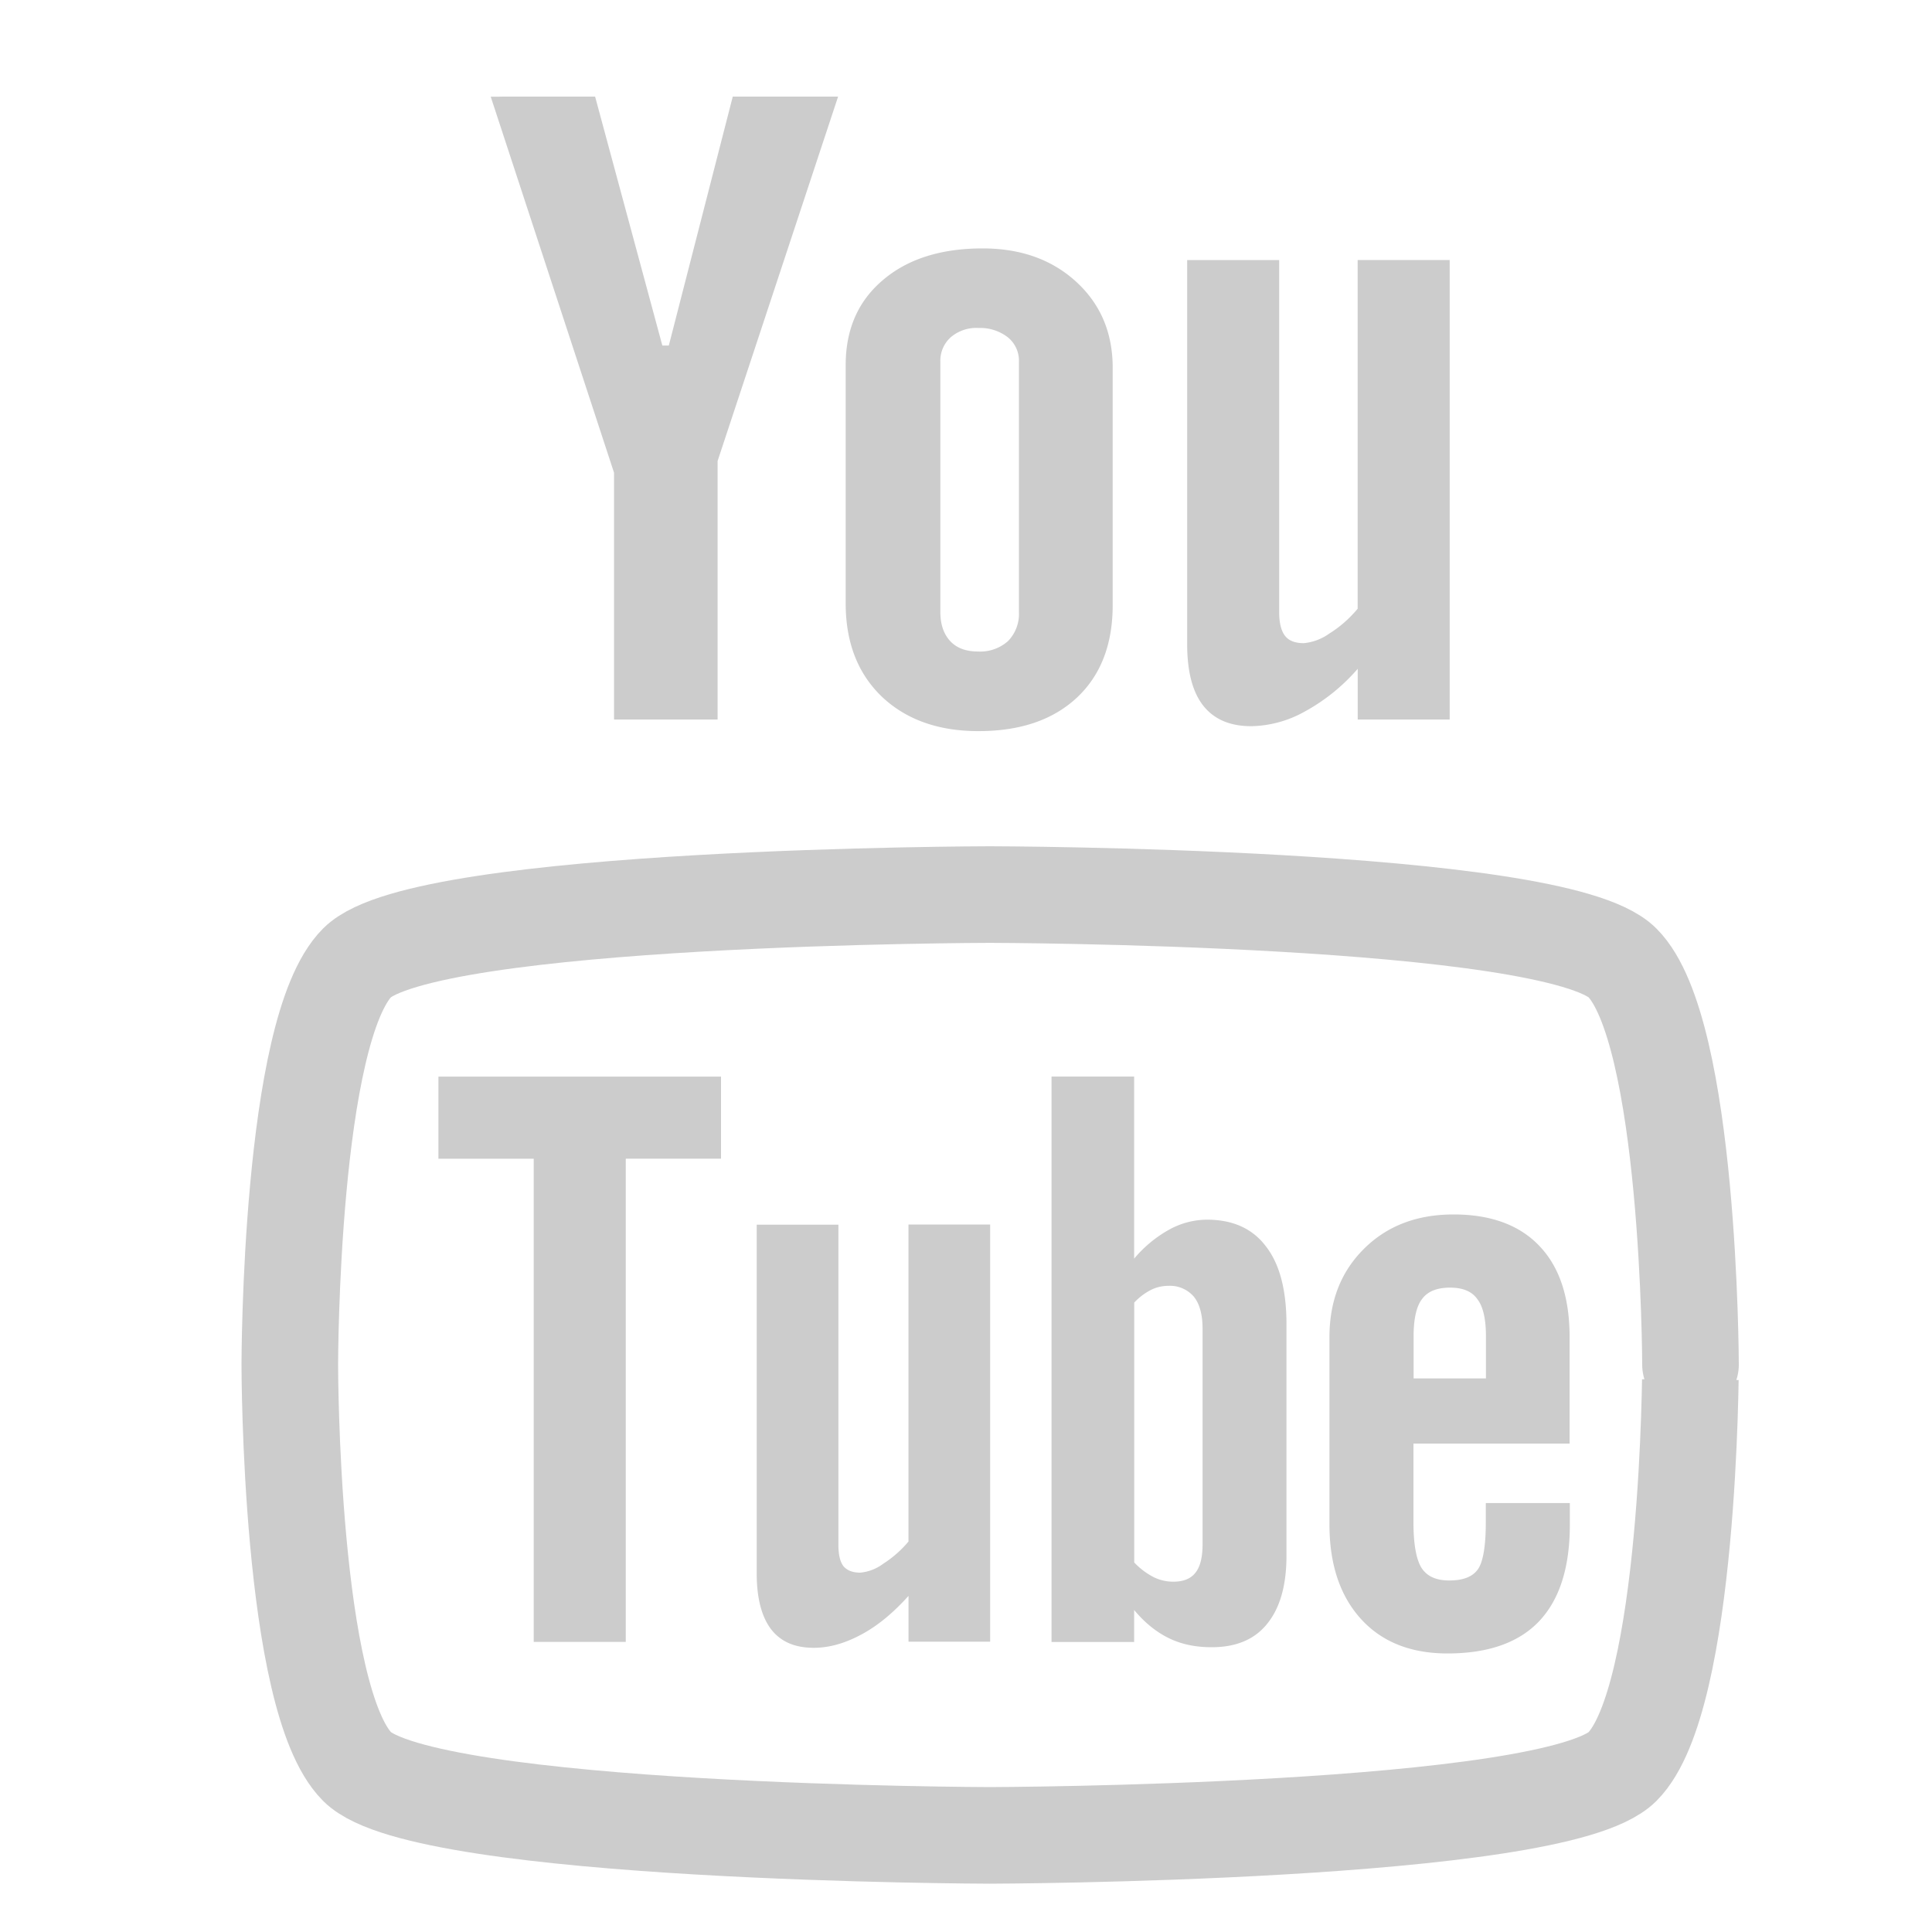
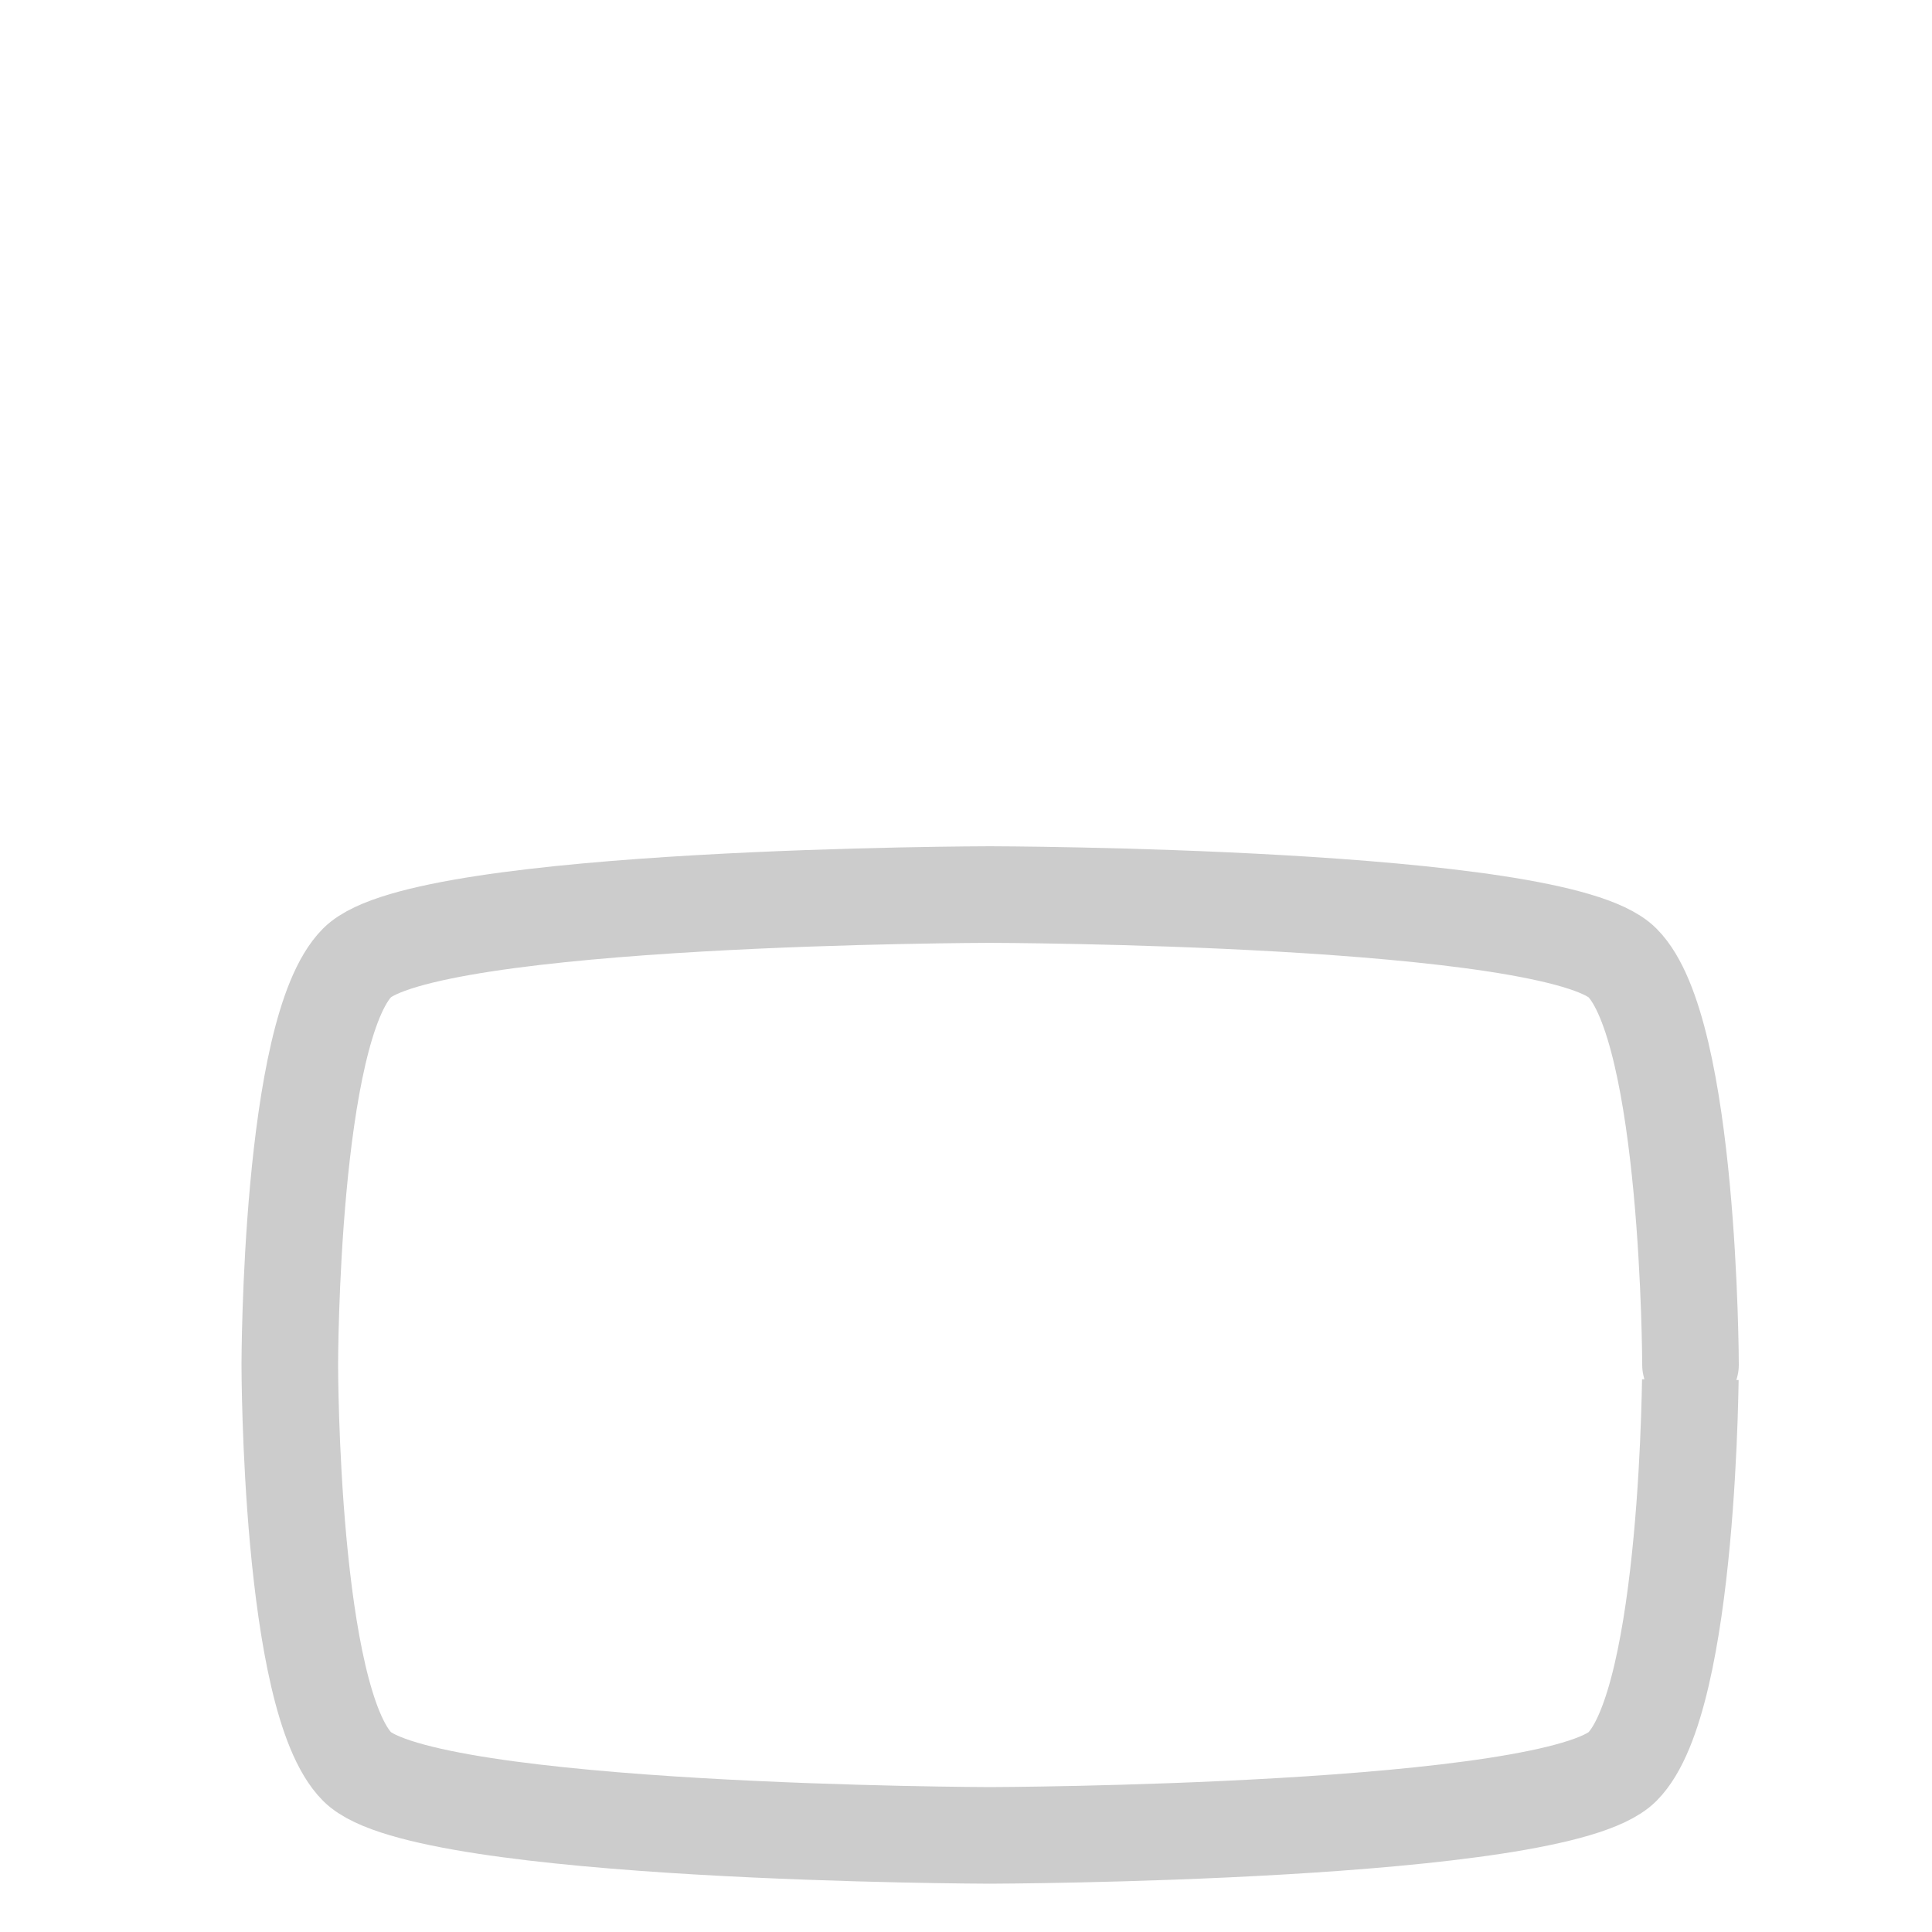
<svg xmlns="http://www.w3.org/2000/svg" width="50" height="50" viewBox="0 0 40 40">
  <g fill="none" fill-rule="evenodd">
-     <path fill="#CCCCCC" fill-rule="nonzero" d="M24.988 25.252a1.638 1.638 0 0 0-.781.206 2.584 2.584 0 0 0-.726.601v-3.77h-1.71v11.707h1.71v-.663c.22.265.464.46.722.585.259.126.551.186.885.186.501 0 .888-.16 1.148-.486.265-.327.399-.794.399-1.406V27.42c0-.707-.138-1.245-.425-1.615-.278-.369-.686-.553-1.222-.553Zm5.107-.108c.773 0 1.37.22 1.782.658.414.436.62 1.065.62 1.883v2.203h-3.233v1.625c0 .455.057.77.166.947.115.177.303.262.575.262.281 0 .476-.073.587-.223.111-.148.17-.477.17-.986v-.394h1.74v.442c0 .888-.21 1.553-.636 2.005-.422.444-1.055.667-1.898.667-.754 0-1.354-.235-1.788-.711-.433-.475-.655-1.127-.655-1.961v-3.877c0-.75.24-1.36.718-1.832.477-.473 1.093-.708 1.852-.708Zm-9.595.208v8.637h-1.69v-.948c-.315.35-.638.619-.977.8-.341.184-.668.275-.984.275-.393 0-.684-.125-.885-.385-.195-.258-.297-.64-.297-1.155v-7.22h1.691v6.624c0 .206.034.352.103.444.075.09.192.136.349.136a.934.934 0 0 0 .473-.182c.197-.126.375-.282.526-.462v-6.564H20.5Zm-5.572-3.062v1.699h-1.972v10.005H11.05V23.99H9.077v-1.7h5.851Zm9.262 4.332a.65.65 0 0 1 .528.225c.12.15.18.373.18.664v4.46c0 .278-.052.474-.15.593-.097.123-.248.183-.455.183a.912.912 0 0 1-.408-.094 1.494 1.494 0 0 1-.402-.304v-5.38c.1-.108.218-.197.349-.264a.8.8 0 0 1 .358-.083Zm5.834.037c-.27 0-.464.075-.582.236-.117.152-.175.412-.175.773v.871h1.498v-.87c0-.362-.06-.622-.18-.774-.113-.161-.305-.236-.561-.236Zm-9.68-21.516c.788 0 1.435.23 1.939.692.501.46.754 1.053.754 1.778v4.915c0 .813-.247 1.452-.74 1.915-.497.463-1.173.694-2.04.694-.831 0-1.5-.239-2.001-.715-.498-.479-.747-1.123-.747-1.93V7.559c0-.738.255-1.324.77-1.76.511-.437 1.202-.656 2.066-.656Zm6.14.24v7.293c0 .225.043.389.122.489.077.101.209.151.387.151.19-.018.374-.087.53-.2.213-.132.41-.303.586-.513v-7.22h1.905v9.514H28.11v-1.05c-.31.358-.68.657-1.095.884a2.348 2.348 0 0 1-1.107.304c-.442 0-.772-.142-.996-.425-.222-.282-.333-.707-.333-1.276v-7.95h1.905ZM12.321 2l1.392 5.154h.134L15.171 2h2.181l-2.495 7.545v5.352h-2.144v-5.11L10.16 2.002h.16L10.432 2 12.323 2Zm7.933 4.79a.816.816 0 0 0-.567.19.65.65 0 0 0-.218.506v5.183c0 .26.07.46.205.605.134.144.325.215.58.215a.865.865 0 0 0 .615-.215.805.805 0 0 0 .227-.602V7.486a.622.622 0 0 0-.233-.505.932.932 0 0 0-.61-.19Z" />
    <path stroke="#CCCCCC" stroke-linecap="round" stroke-linejoin="round" stroke-width="2" d="M33.589 36.578C32.199 37.97 20.494 38 20.494 38s-11.706-.028-13.098-1.422C6.002 35.18 6 28.306 6 28.254c0-.04.004-6.927 1.396-8.323 1.394-1.394 13.098-1.41 13.098-1.41s11.707.018 13.095 1.412C34.983 21.33 35 28.216 35 28.256c0-.002-.011 6.92-1.411 8.322Z" />
  </g>
</svg>